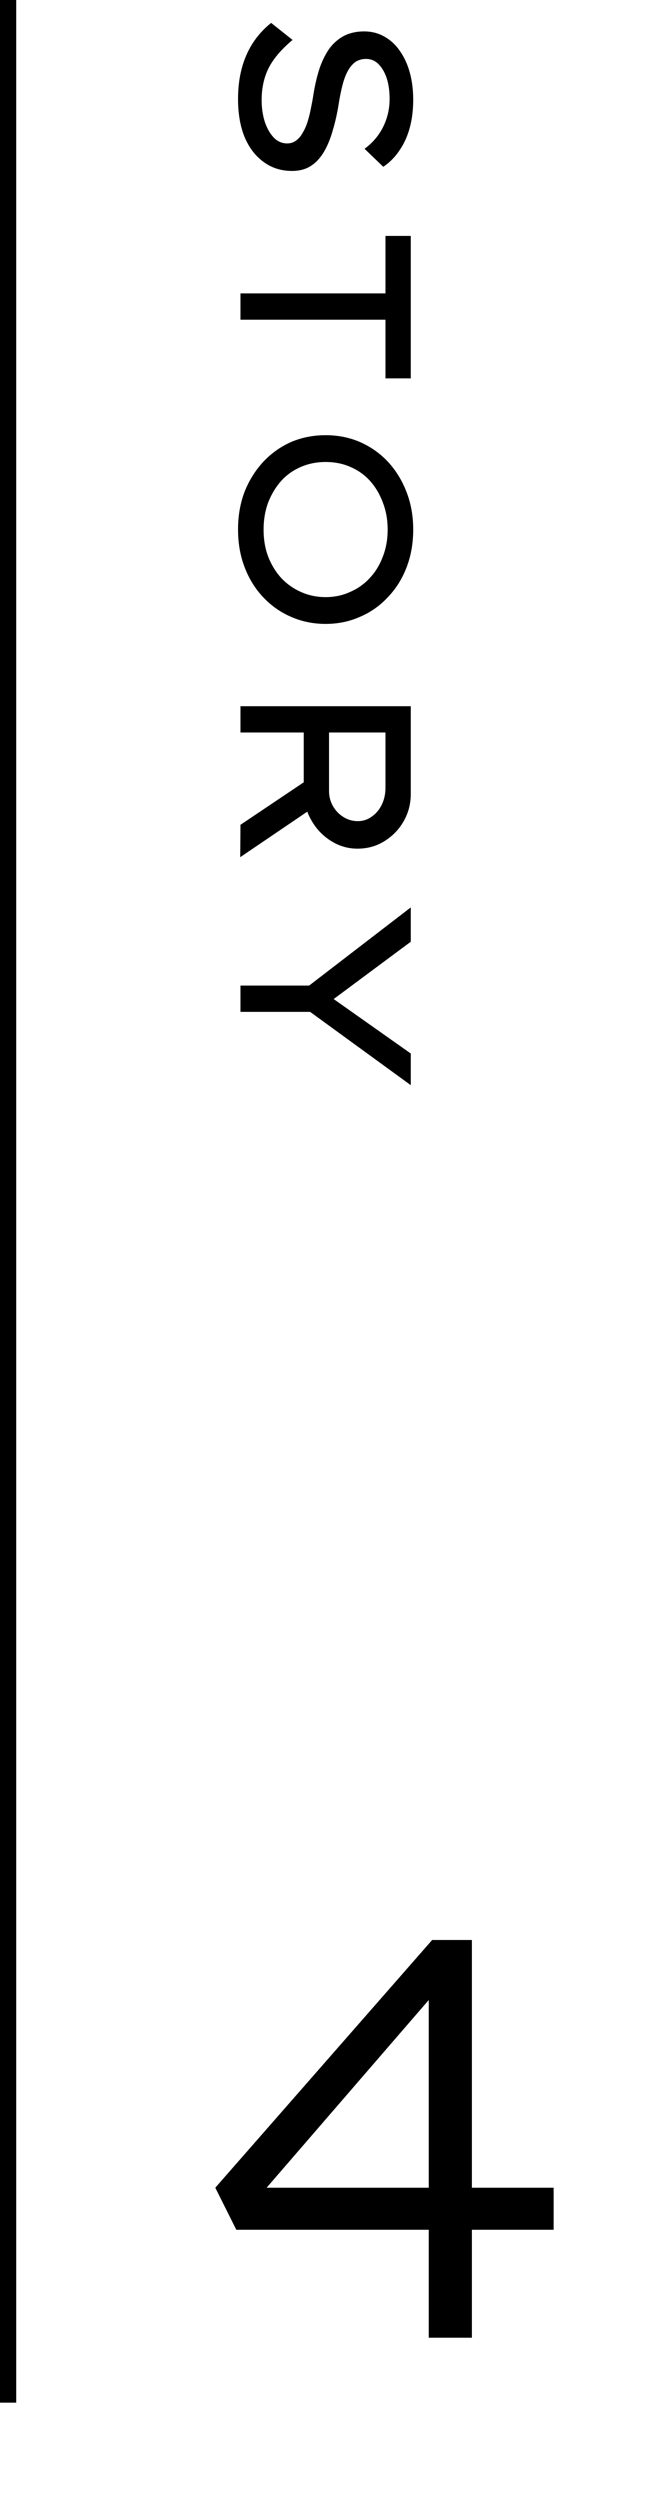
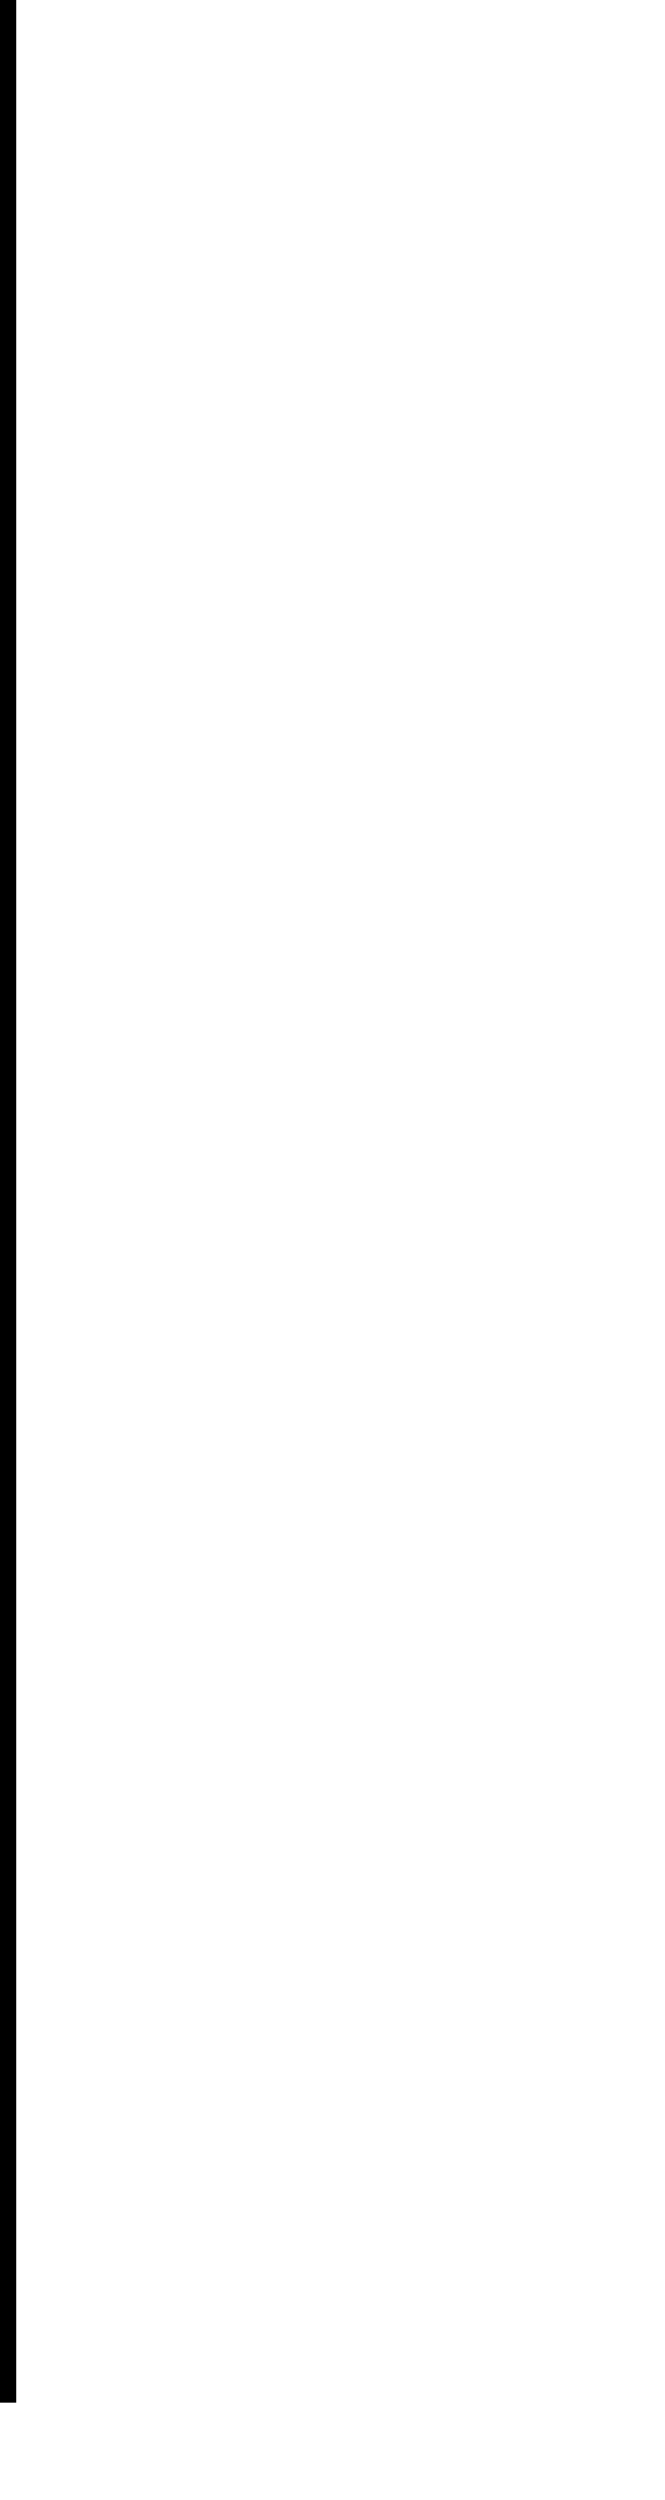
<svg xmlns="http://www.w3.org/2000/svg" width="41" height="154" viewBox="0 0 41 154" fill="none">
-   <path d="M26.434 144V121.565L27.694 121.74L15.409 135.95L15.164 134.76H34.134V137.35H14.569L13.274 134.76L26.644 119.5H29.094V144H26.434Z" fill="black" />
-   <path d="M14.676 6.09C14.676 5.42 14.751 4.8 14.901 4.23C15.051 3.66 15.276 3.14 15.576 2.67C15.876 2.2 16.256 1.78 16.716 1.41L18.036 2.46C17.346 3.04 16.856 3.615 16.566 4.185C16.276 4.765 16.131 5.425 16.131 6.165C16.131 6.625 16.191 7.055 16.311 7.455C16.441 7.865 16.621 8.195 16.851 8.445C17.091 8.705 17.376 8.835 17.706 8.835C17.926 8.835 18.116 8.77 18.276 8.64C18.436 8.52 18.571 8.355 18.681 8.145C18.801 7.945 18.901 7.71 18.981 7.44C19.061 7.18 19.126 6.91 19.176 6.63C19.236 6.35 19.286 6.075 19.326 5.805C19.426 5.195 19.556 4.65 19.716 4.17C19.886 3.69 20.096 3.28 20.346 2.94C20.606 2.61 20.906 2.36 21.246 2.19C21.596 2.02 21.996 1.935 22.446 1.935C22.906 1.935 23.321 2.04 23.691 2.25C24.071 2.46 24.391 2.755 24.651 3.135C24.921 3.515 25.126 3.96 25.266 4.47C25.406 4.98 25.476 5.535 25.476 6.135C25.476 6.765 25.406 7.34 25.266 7.86C25.126 8.38 24.916 8.845 24.636 9.255C24.366 9.665 24.031 10.005 23.631 10.275L22.476 9.165C22.806 8.925 23.086 8.645 23.316 8.325C23.546 8.005 23.721 7.655 23.841 7.275C23.961 6.905 24.021 6.51 24.021 6.09C24.021 5.61 23.961 5.185 23.841 4.815C23.721 4.455 23.551 4.165 23.331 3.945C23.121 3.735 22.866 3.63 22.566 3.63C22.326 3.63 22.111 3.69 21.921 3.81C21.741 3.94 21.586 4.12 21.456 4.35C21.326 4.58 21.216 4.865 21.126 5.205C21.036 5.545 20.956 5.935 20.886 6.375C20.796 6.955 20.676 7.495 20.526 7.995C20.386 8.505 20.206 8.95 19.986 9.33C19.766 9.71 19.496 10.005 19.176 10.215C18.856 10.425 18.466 10.53 18.006 10.53C17.336 10.53 16.751 10.345 16.251 9.975C15.751 9.615 15.361 9.105 15.081 8.445C14.811 7.785 14.676 7 14.676 6.09ZM14.826 18.073L23.766 18.073L23.766 14.533L25.326 14.533L25.326 23.308L23.766 23.308L23.766 19.693L14.826 19.693L14.826 18.073ZM14.676 32.612C14.676 31.772 14.811 30.997 15.081 30.287C15.361 29.587 15.746 28.972 16.236 28.442C16.726 27.922 17.296 27.517 17.946 27.227C18.606 26.947 19.316 26.807 20.076 26.807C20.836 26.807 21.541 26.947 22.191 27.227C22.851 27.517 23.426 27.922 23.916 28.442C24.406 28.972 24.786 29.587 25.056 30.287C25.336 30.997 25.476 31.772 25.476 32.612C25.476 33.462 25.341 34.237 25.071 34.937C24.801 35.647 24.416 36.262 23.916 36.782C23.426 37.312 22.851 37.717 22.191 37.997C21.541 38.287 20.836 38.432 20.076 38.432C19.316 38.432 18.606 38.287 17.946 37.997C17.296 37.717 16.721 37.312 16.221 36.782C15.731 36.262 15.351 35.647 15.081 34.937C14.811 34.237 14.676 33.462 14.676 32.612ZM16.251 32.627C16.251 33.237 16.346 33.792 16.536 34.292C16.736 34.802 17.006 35.242 17.346 35.612C17.696 35.982 18.101 36.267 18.561 36.467C19.031 36.677 19.536 36.782 20.076 36.782C20.616 36.782 21.116 36.677 21.576 36.467C22.046 36.267 22.451 35.982 22.791 35.612C23.141 35.242 23.411 34.802 23.601 34.292C23.801 33.782 23.901 33.227 23.901 32.627C23.901 32.017 23.801 31.457 23.601 30.947C23.411 30.437 23.146 29.992 22.806 29.612C22.466 29.242 22.061 28.957 21.591 28.757C21.131 28.557 20.626 28.457 20.076 28.457C19.536 28.457 19.031 28.557 18.561 28.757C18.091 28.957 17.686 29.242 17.346 29.612C17.006 29.992 16.736 30.437 16.536 30.947C16.346 31.457 16.251 32.017 16.251 32.627ZM14.826 43.501L25.326 43.501L25.326 48.901C25.326 49.511 25.181 50.071 24.891 50.581C24.601 51.091 24.206 51.501 23.706 51.811C23.216 52.121 22.661 52.276 22.041 52.276C21.441 52.276 20.886 52.111 20.376 51.781C19.876 51.461 19.476 51.031 19.176 50.491C18.876 49.961 18.726 49.376 18.726 48.736L18.726 45.121L14.826 45.121L14.826 43.501ZM14.826 50.806L19.566 47.626L19.941 49.321L14.811 52.801L14.826 50.806ZM20.286 45.121L20.286 48.721C20.286 49.061 20.366 49.371 20.526 49.651C20.686 49.931 20.901 50.156 21.171 50.326C21.441 50.496 21.736 50.581 22.056 50.581C22.386 50.581 22.676 50.486 22.926 50.296C23.186 50.116 23.391 49.871 23.541 49.561C23.691 49.251 23.766 48.906 23.766 48.526L23.766 45.121L20.286 45.121ZM14.826 60.71L19.761 60.71L18.786 60.92L25.326 55.895L25.326 58.01L20.316 61.73L20.331 61.37L25.326 64.895L25.326 66.845L18.936 62.195L19.881 62.33L14.826 62.33L14.826 60.71Z" fill="black" />
  <line x1="0.5" y1="2.18557e-08" x2="0.5" y2="148" stroke="black" />
</svg>